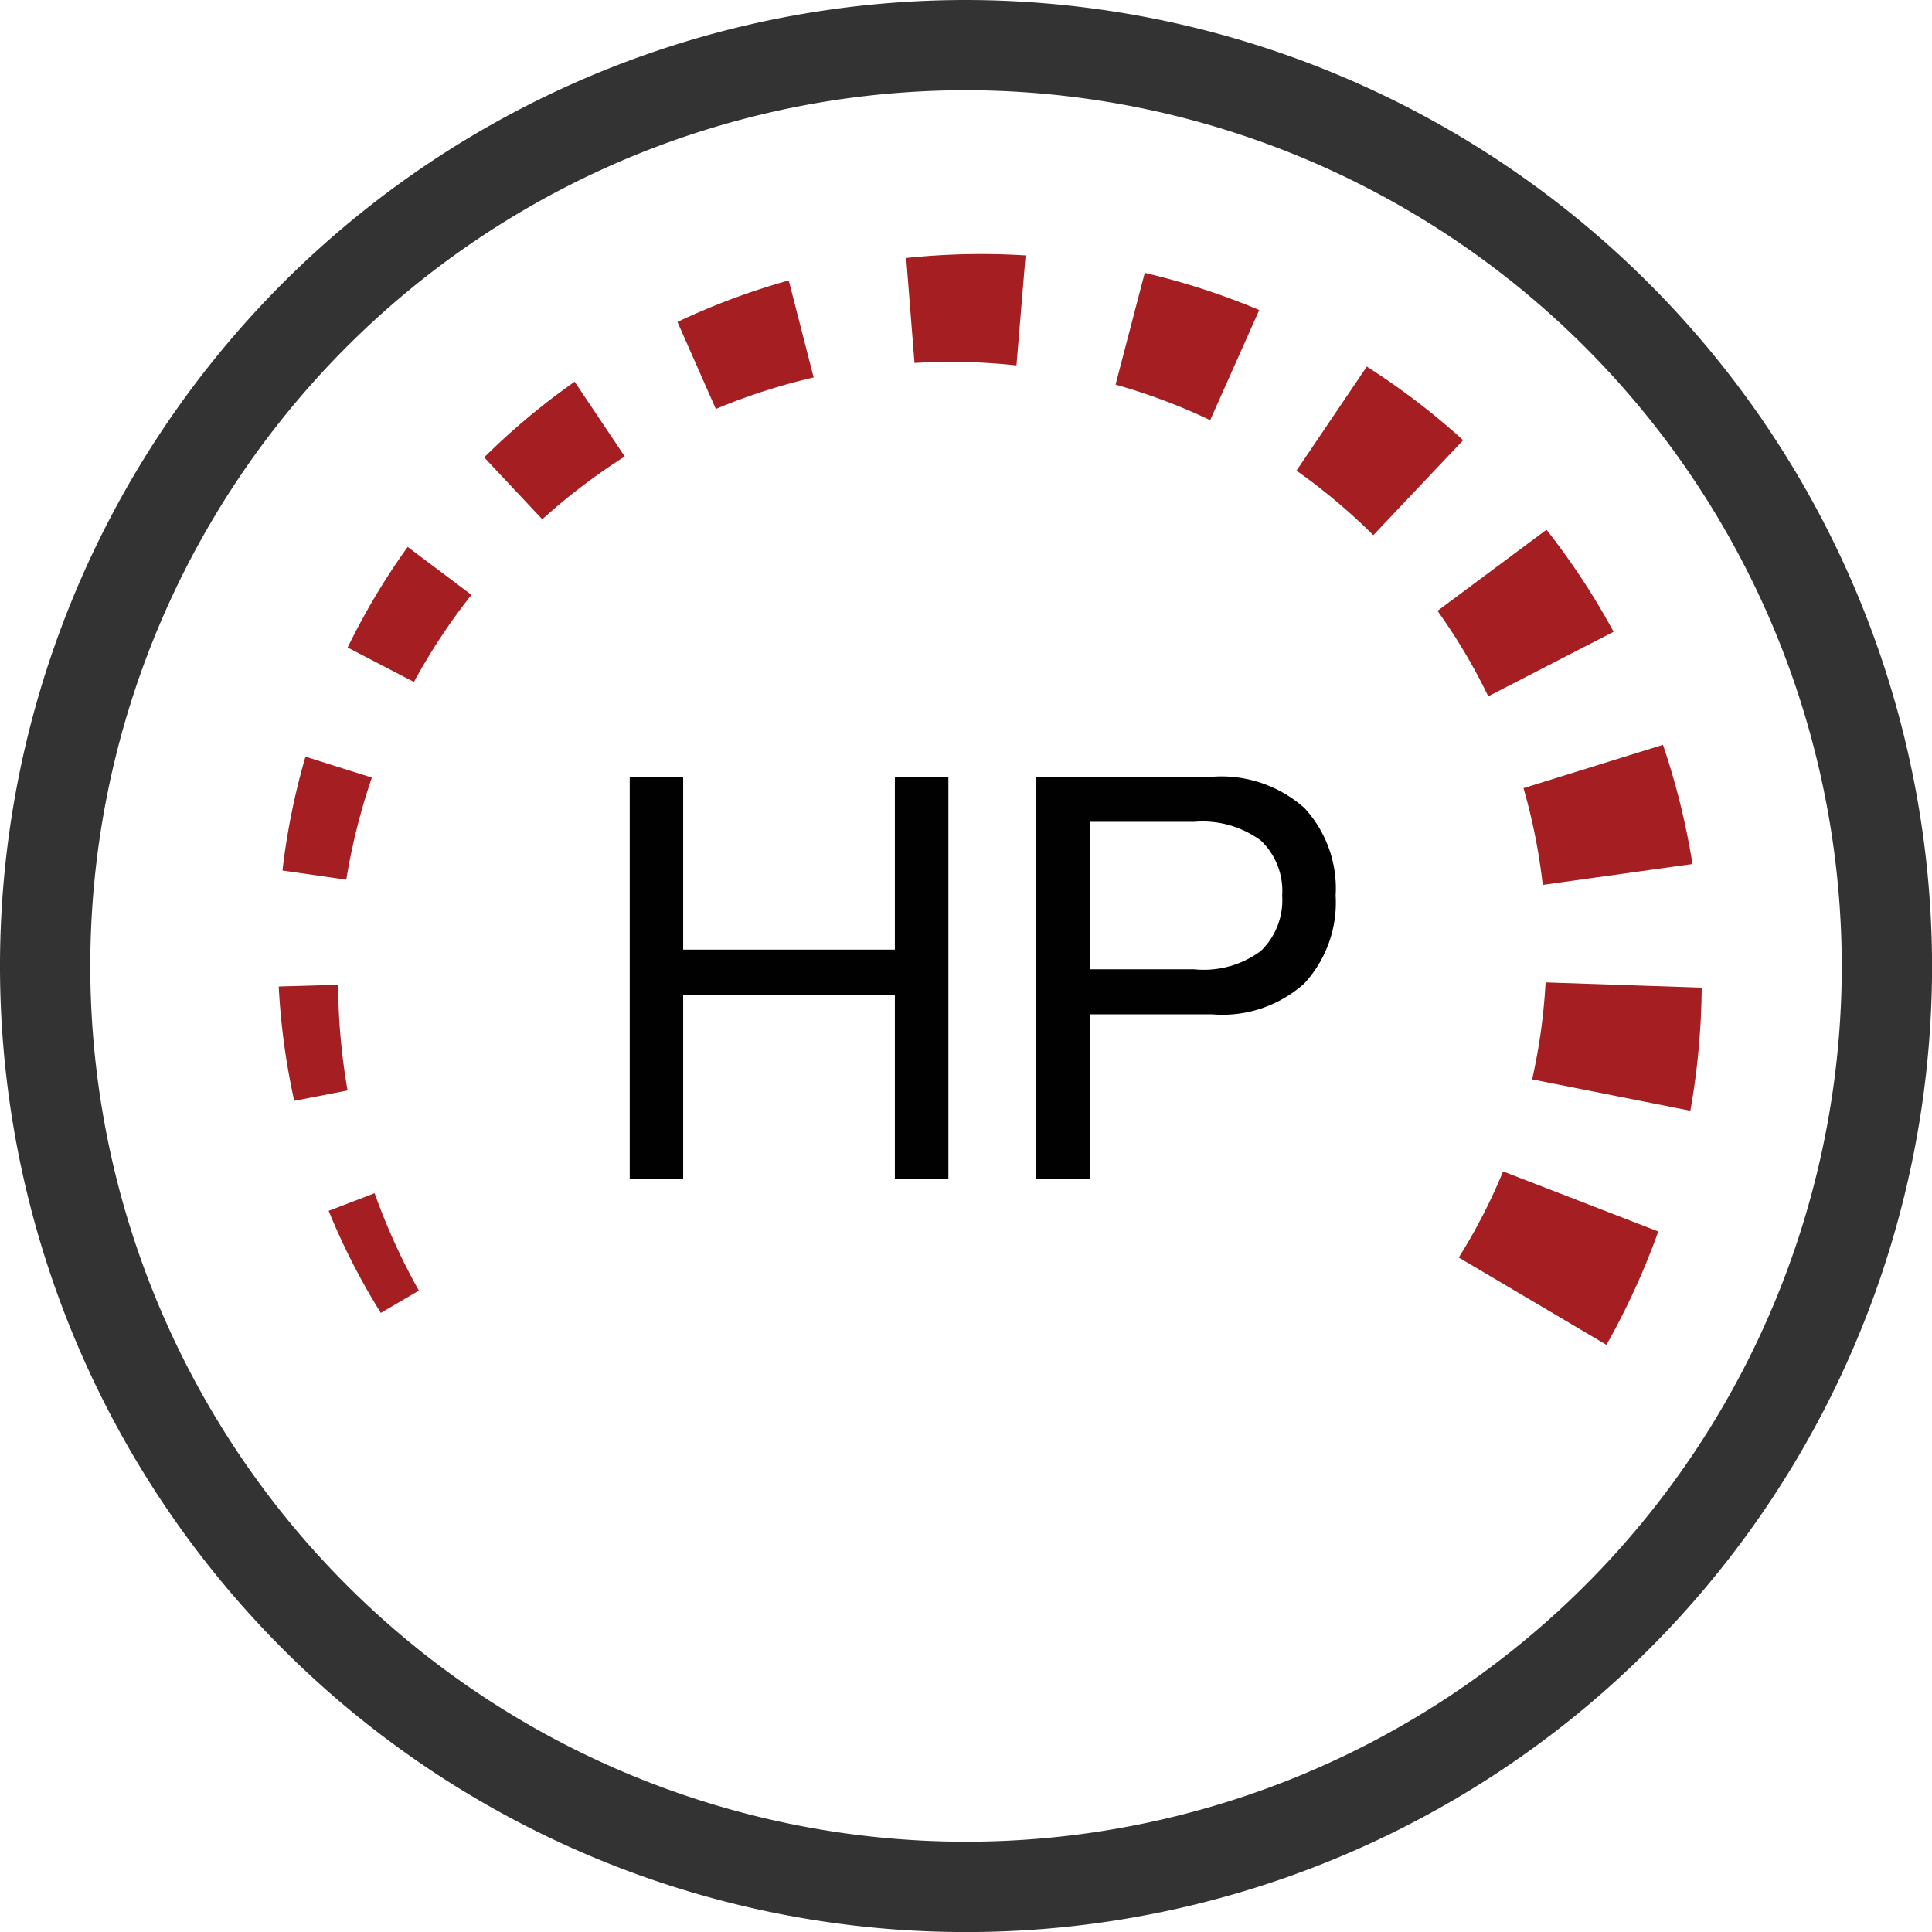
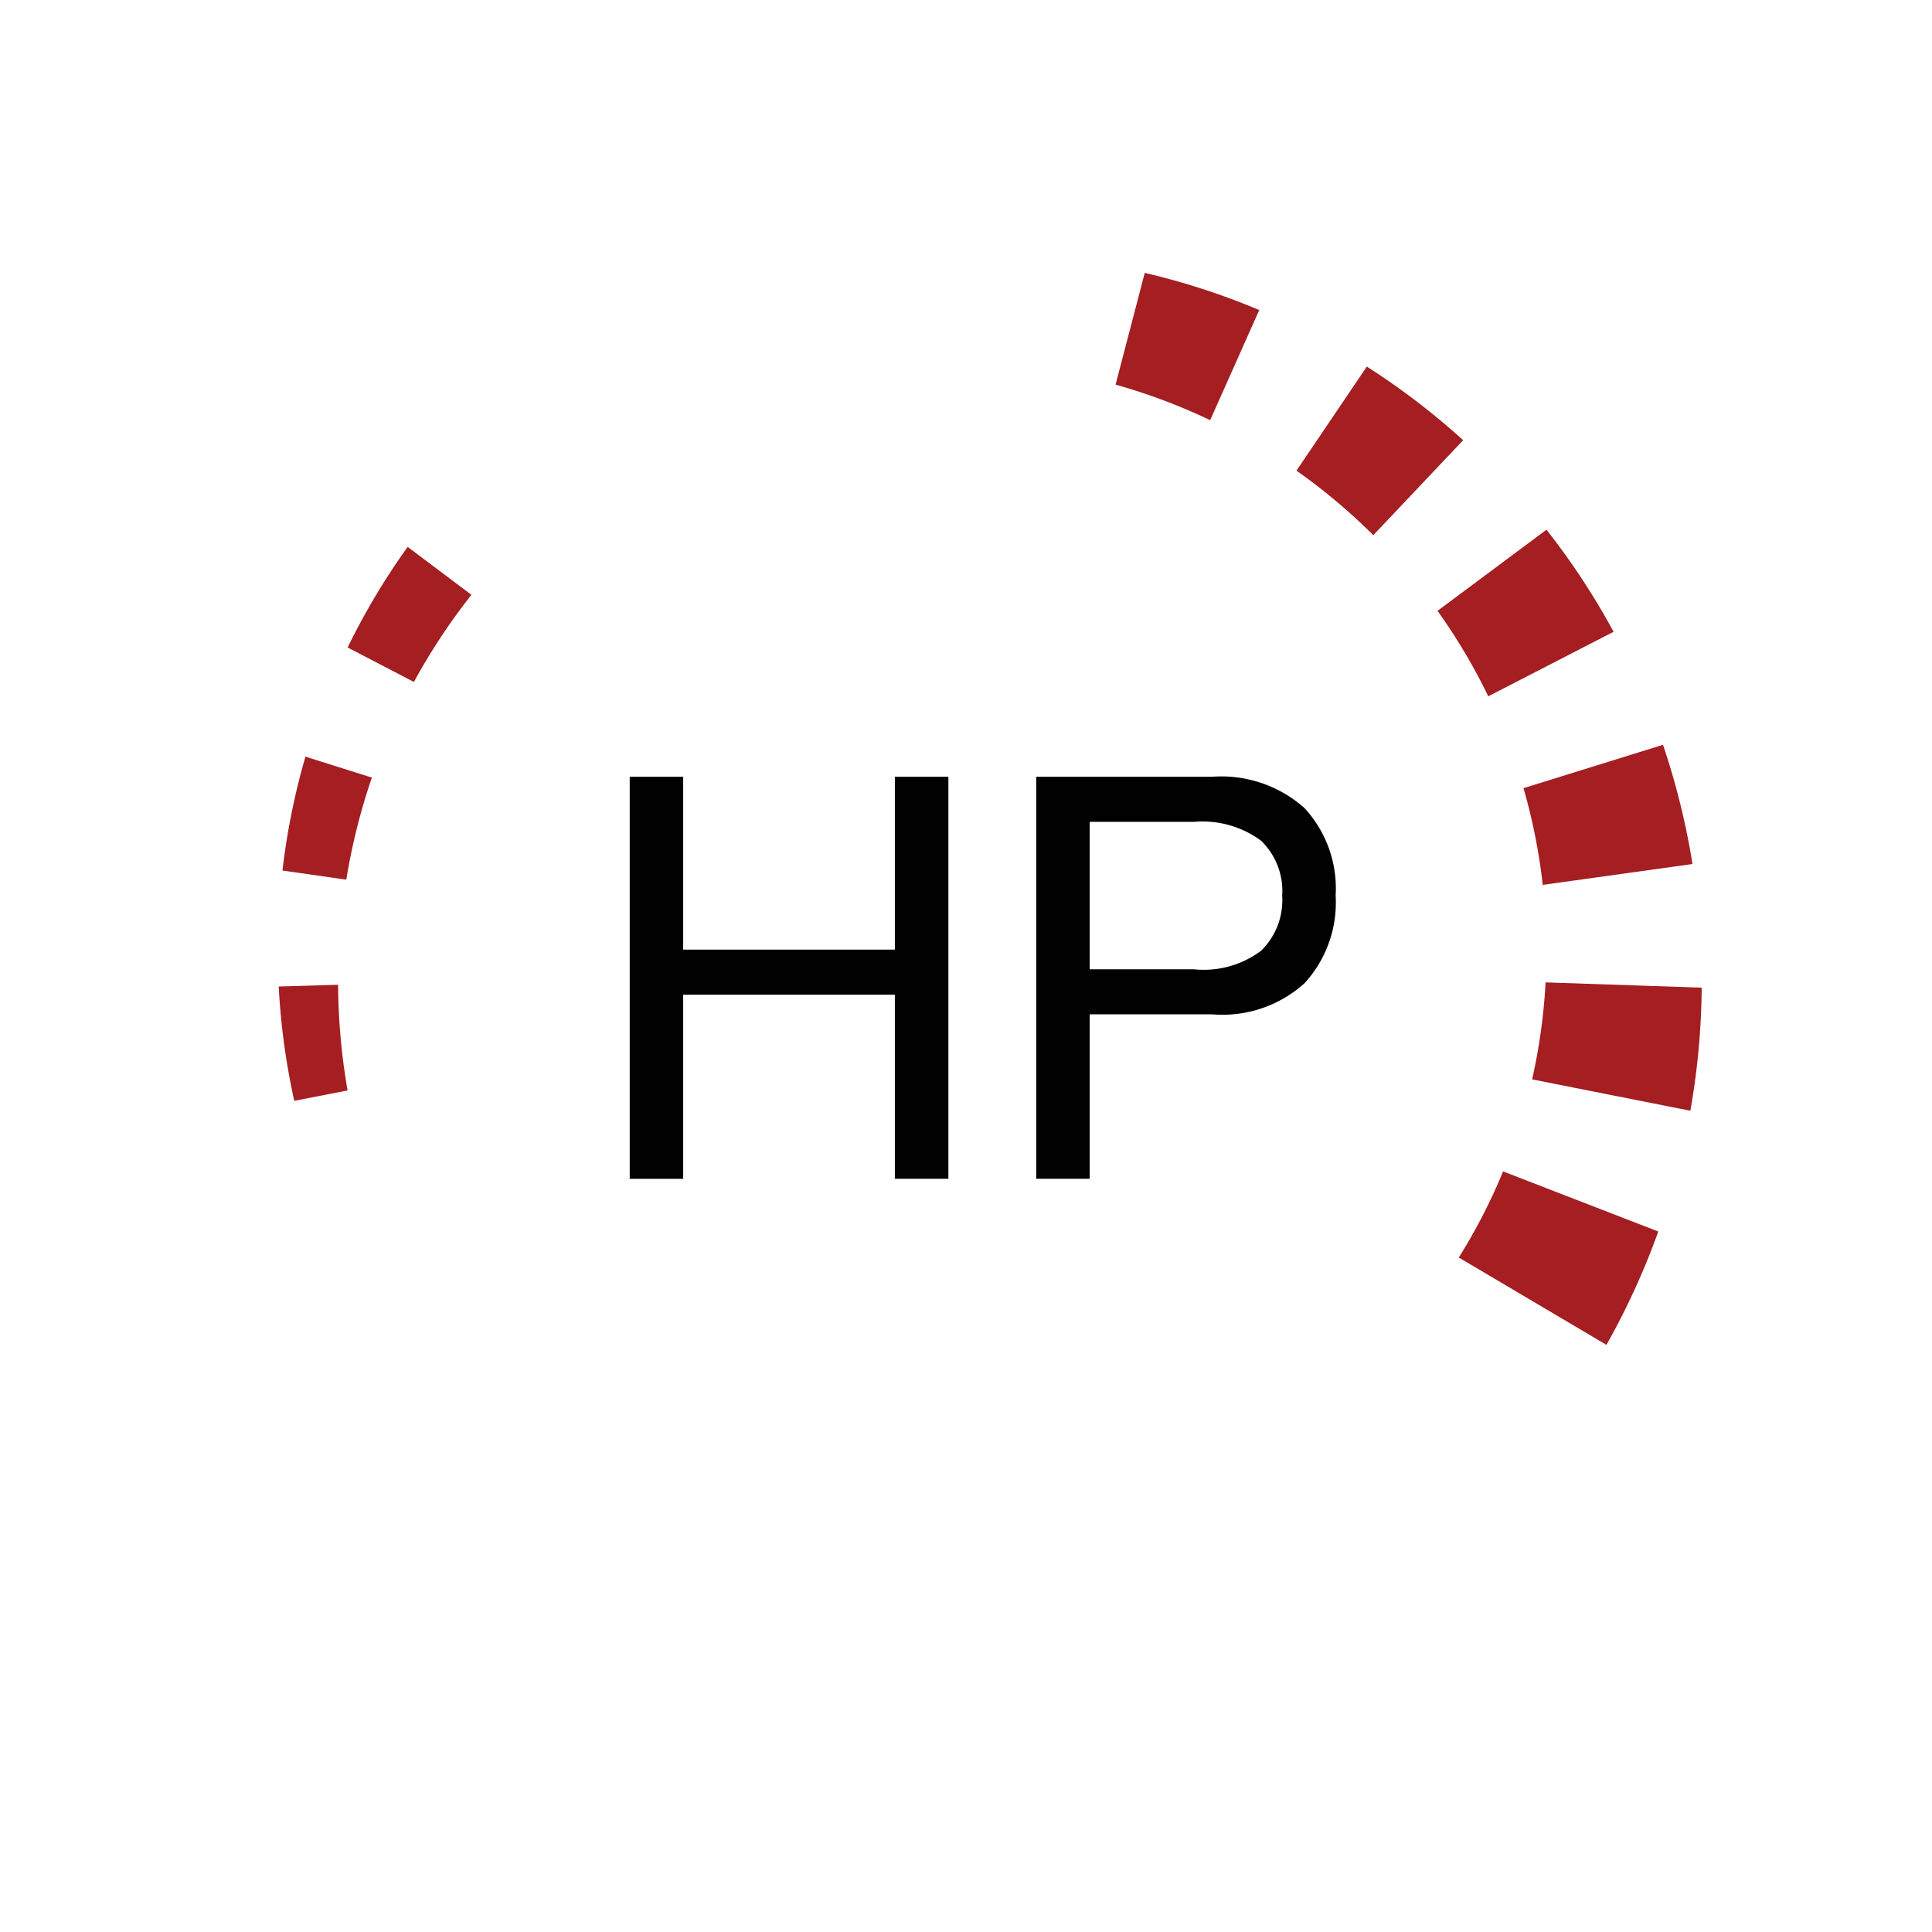
<svg xmlns="http://www.w3.org/2000/svg" viewBox="0 0 29.999 30">
  <defs>
    <style>
      .a {
        fill: #010101;
      }

      .b {
        fill: #333;
      }

      .c {
        fill: #a41e22;
      }
    </style>
  </defs>
  <title>Untitled-3</title>
  <g>
    <path class="a" d="M11.985,13.089v2.684h3.287V13.089h.831v6.242h-.831V16.473H11.985v2.859h-.83V13.089Z" transform="translate(-1.377 -1.028)" />
    <path class="a" d="M20.202,13.089a1.939,1.939,0,0,1,1.429.485,1.838,1.838,0,0,1,.485,1.359,1.853,1.853,0,0,1-.485,1.364,1.901,1.901,0,0,1-1.429.481H18.297v2.553h-.83V13.089Zm-.28,2.99a1.482,1.482,0,0,0,1.036-.288,1.097,1.097,0,0,0,.328-.857,1.083,1.083,0,0,0-.328-.852,1.528,1.528,0,0,0-1.036-.293H18.297v2.29Z" transform="translate(-1.377 -1.028)" />
  </g>
-   <path class="b" d="M16.377,1.028a15,15,0,1,0,15,15A15.017,15.017,0,0,0,16.377,1.028Zm13.598,15A13.598,13.598,0,1,1,16.377,2.429,13.614,13.614,0,0,1,29.975,16.028Z" transform="translate(-1.377 -1.028)" />
-   <path class="c" d="M6.48,19.829a10.509,10.509,0,0,0,.81,1.585l.591-.346a9.853,9.853,0,0,1-.687-1.512Z" transform="translate(-1.377 -1.028)" />
  <path class="c" d="M6.627,16.319l-.922.027a10.736,10.736,0,0,0,.241,1.775l.828-.161A9.845,9.845,0,0,1,6.627,16.319Z" transform="translate(-1.377 -1.028)" />
  <path class="c" d="M7.151,13.102l-1.031-.325a10.77,10.77,0,0,0-.357,1.768l.991.142A9.723,9.723,0,0,1,7.151,13.102Z" transform="translate(-1.377 -1.028)" />
  <path class="c" d="M6.775,11.082l1.029.535a9.569,9.569,0,0,1,.893-1.353l-.99-.744A10.731,10.731,0,0,0,6.775,11.082Z" transform="translate(-1.377 -1.028)" />
-   <path class="c" d="M8.895,8.13l.902.961a9.57,9.57,0,0,1,1.281-.975L10.3,6.955A10.882,10.882,0,0,0,8.895,8.13Z" transform="translate(-1.377 -1.028)" />
-   <path class="c" d="M13.624,5.382a10.928,10.928,0,0,0-1.728.645l.596,1.351a9.458,9.458,0,0,1,1.519-.489Z" transform="translate(-1.377 -1.028)" />
-   <path class="c" d="M17.16,6.702l.142-1.708a11.137,11.137,0,0,0-1.854.04l.129,1.63A9.496,9.496,0,0,1,17.16,6.702Z" transform="translate(-1.377 -1.028)" />
  <path class="c" d="M18.699,7a9.298,9.298,0,0,1,1.469.552l.762-1.71a11.091,11.091,0,0,0-1.778-.577Z" transform="translate(-1.377 -1.028)" />
  <path class="c" d="M22.6,6.72,21.508,8.336a9.251,9.251,0,0,1,1.193,1.002l1.395-1.475A11.19,11.19,0,0,0,22.6,6.72Z" transform="translate(-1.377 -1.028)" />
  <path class="c" d="M26.432,10.838a11.189,11.189,0,0,0-1.042-1.585l-1.692,1.26a9.082,9.082,0,0,1,.788,1.327Z" transform="translate(-1.377 -1.028)" />
  <path class="c" d="M25.332,14.768l2.325-.324a11.391,11.391,0,0,0-.458-1.851l-2.166.673A9.111,9.111,0,0,1,25.332,14.768Z" transform="translate(-1.377 -1.028)" />
  <path class="c" d="M25.376,16.282a9.075,9.075,0,0,1-.209,1.506l2.457.487a11.516,11.516,0,0,0,.176-1.911Z" transform="translate(-1.377 -1.028)" />
  <path class="c" d="M24.028,20.554,26.321,21.91a11.434,11.434,0,0,0,.805-1.76l-2.41-.933A8.849,8.849,0,0,1,24.028,20.554Z" transform="translate(-1.377 -1.028)" />
</svg>